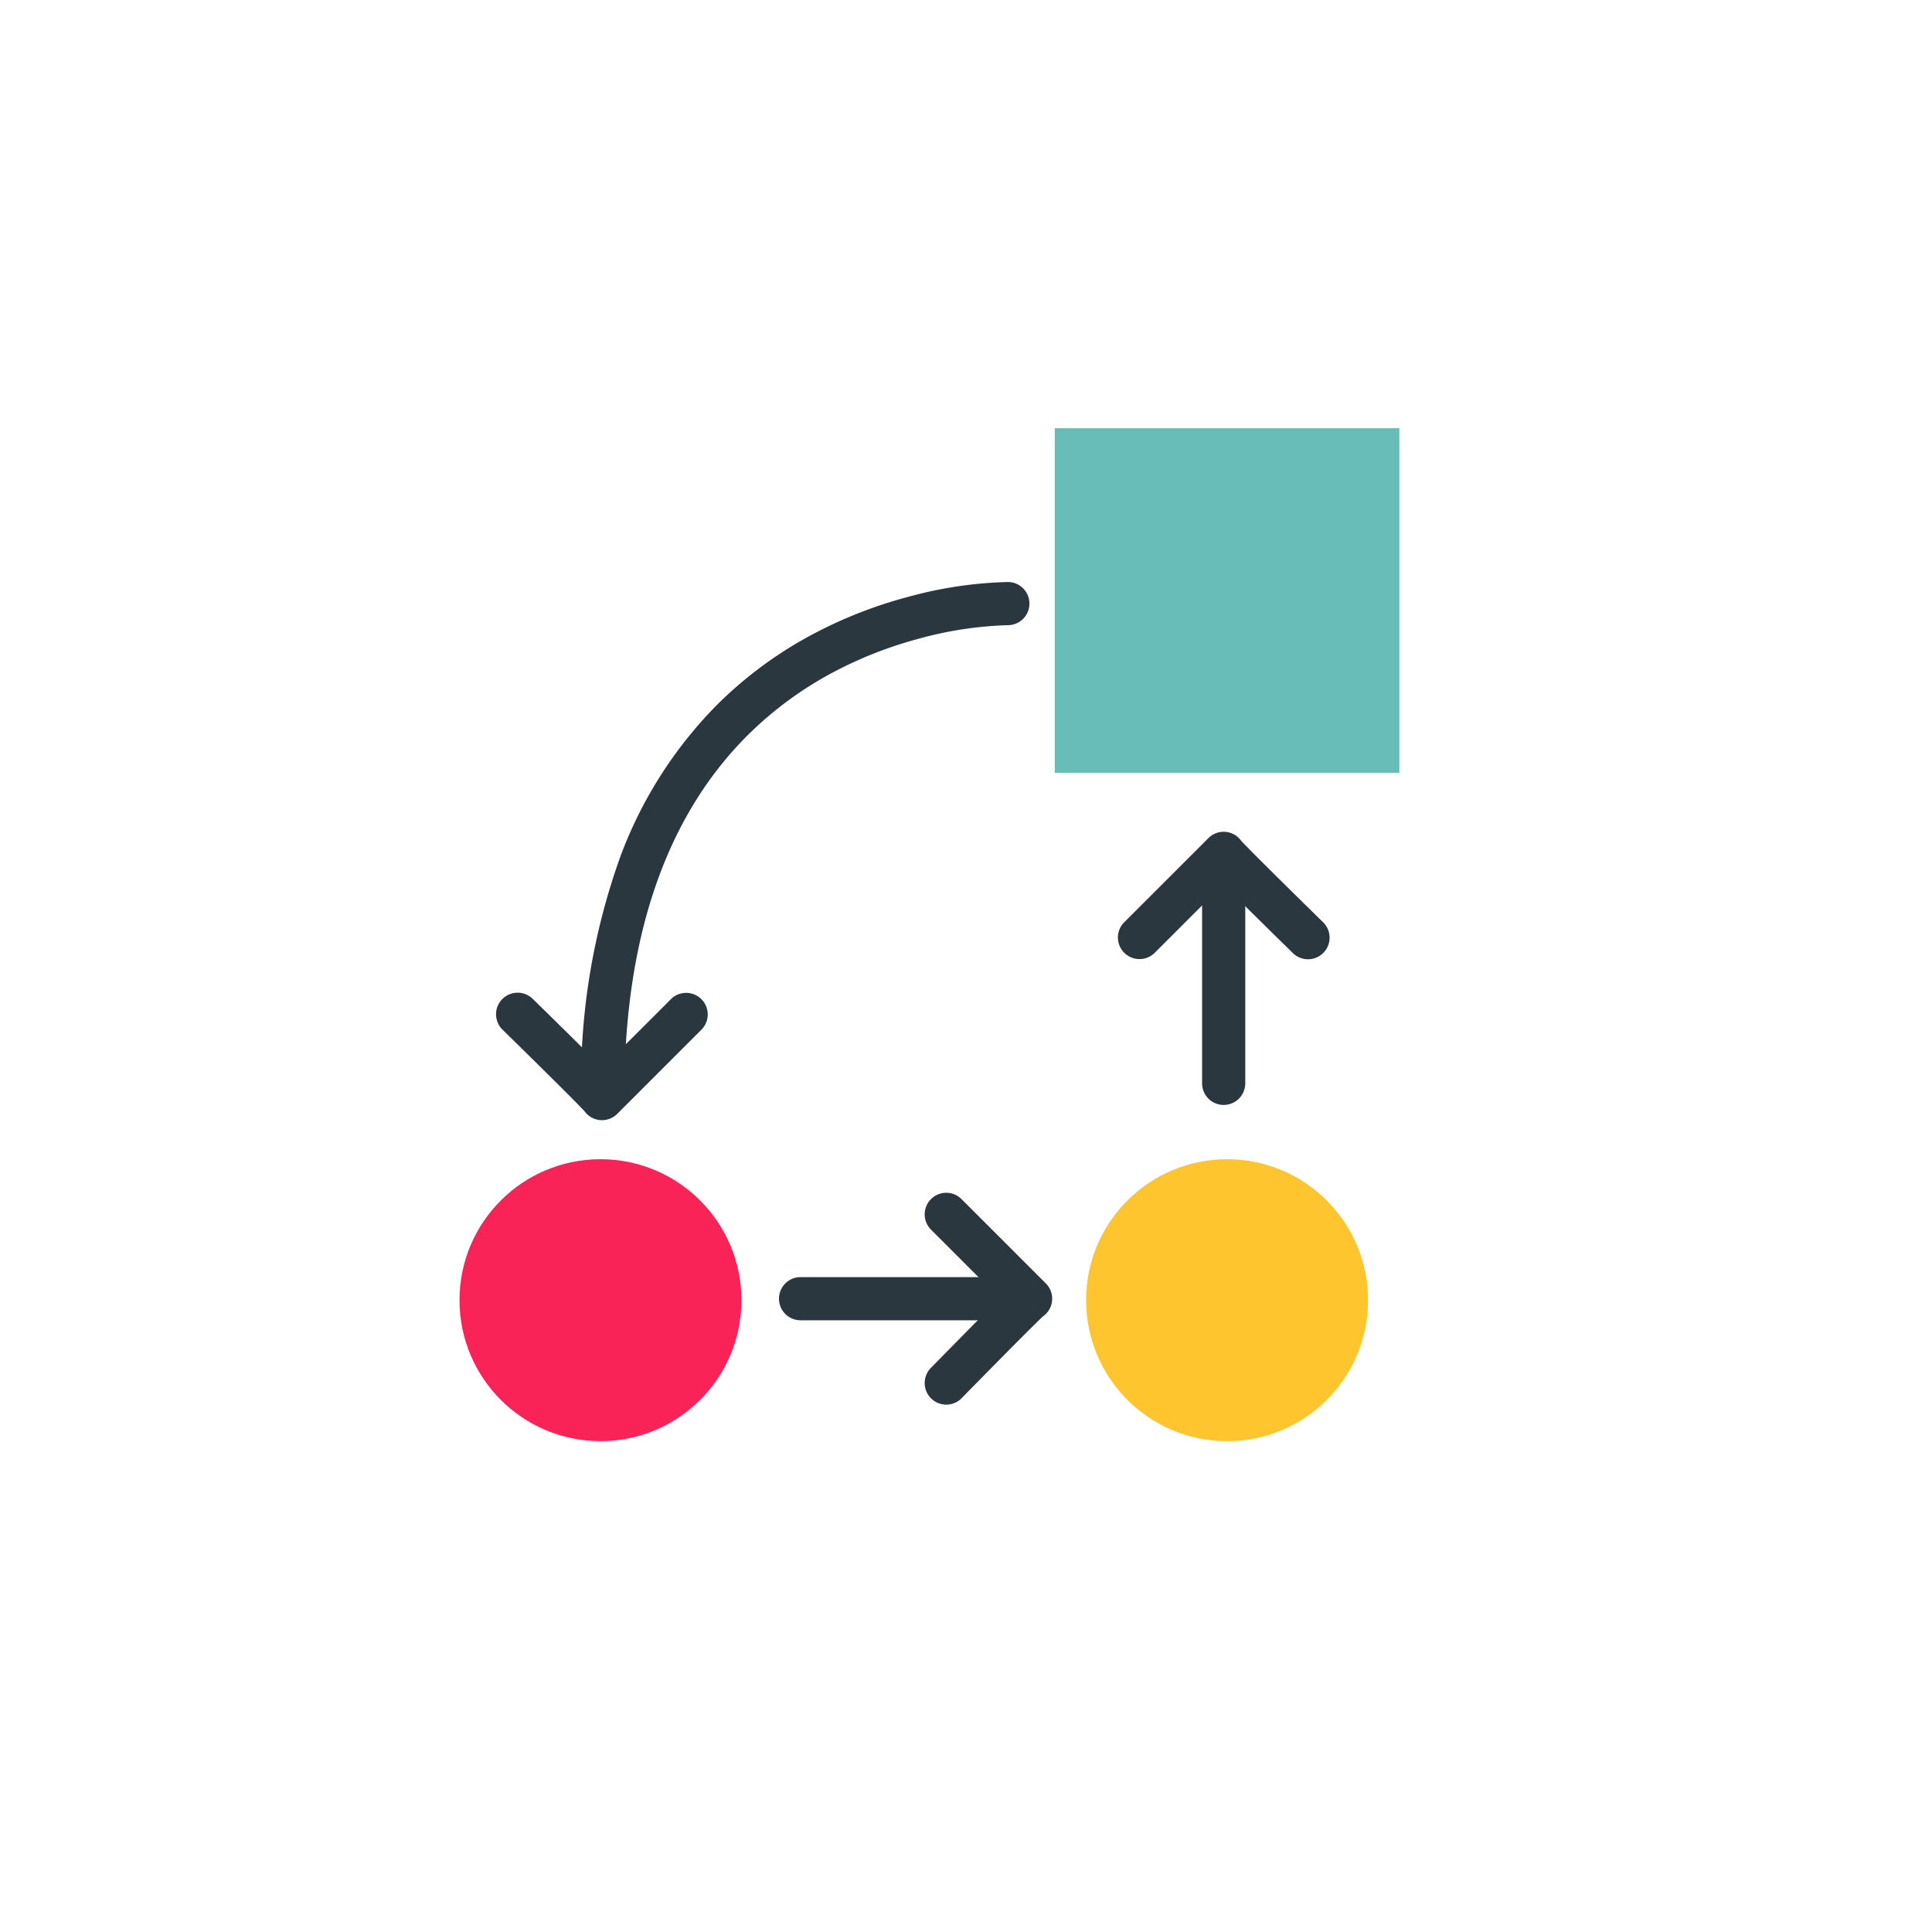
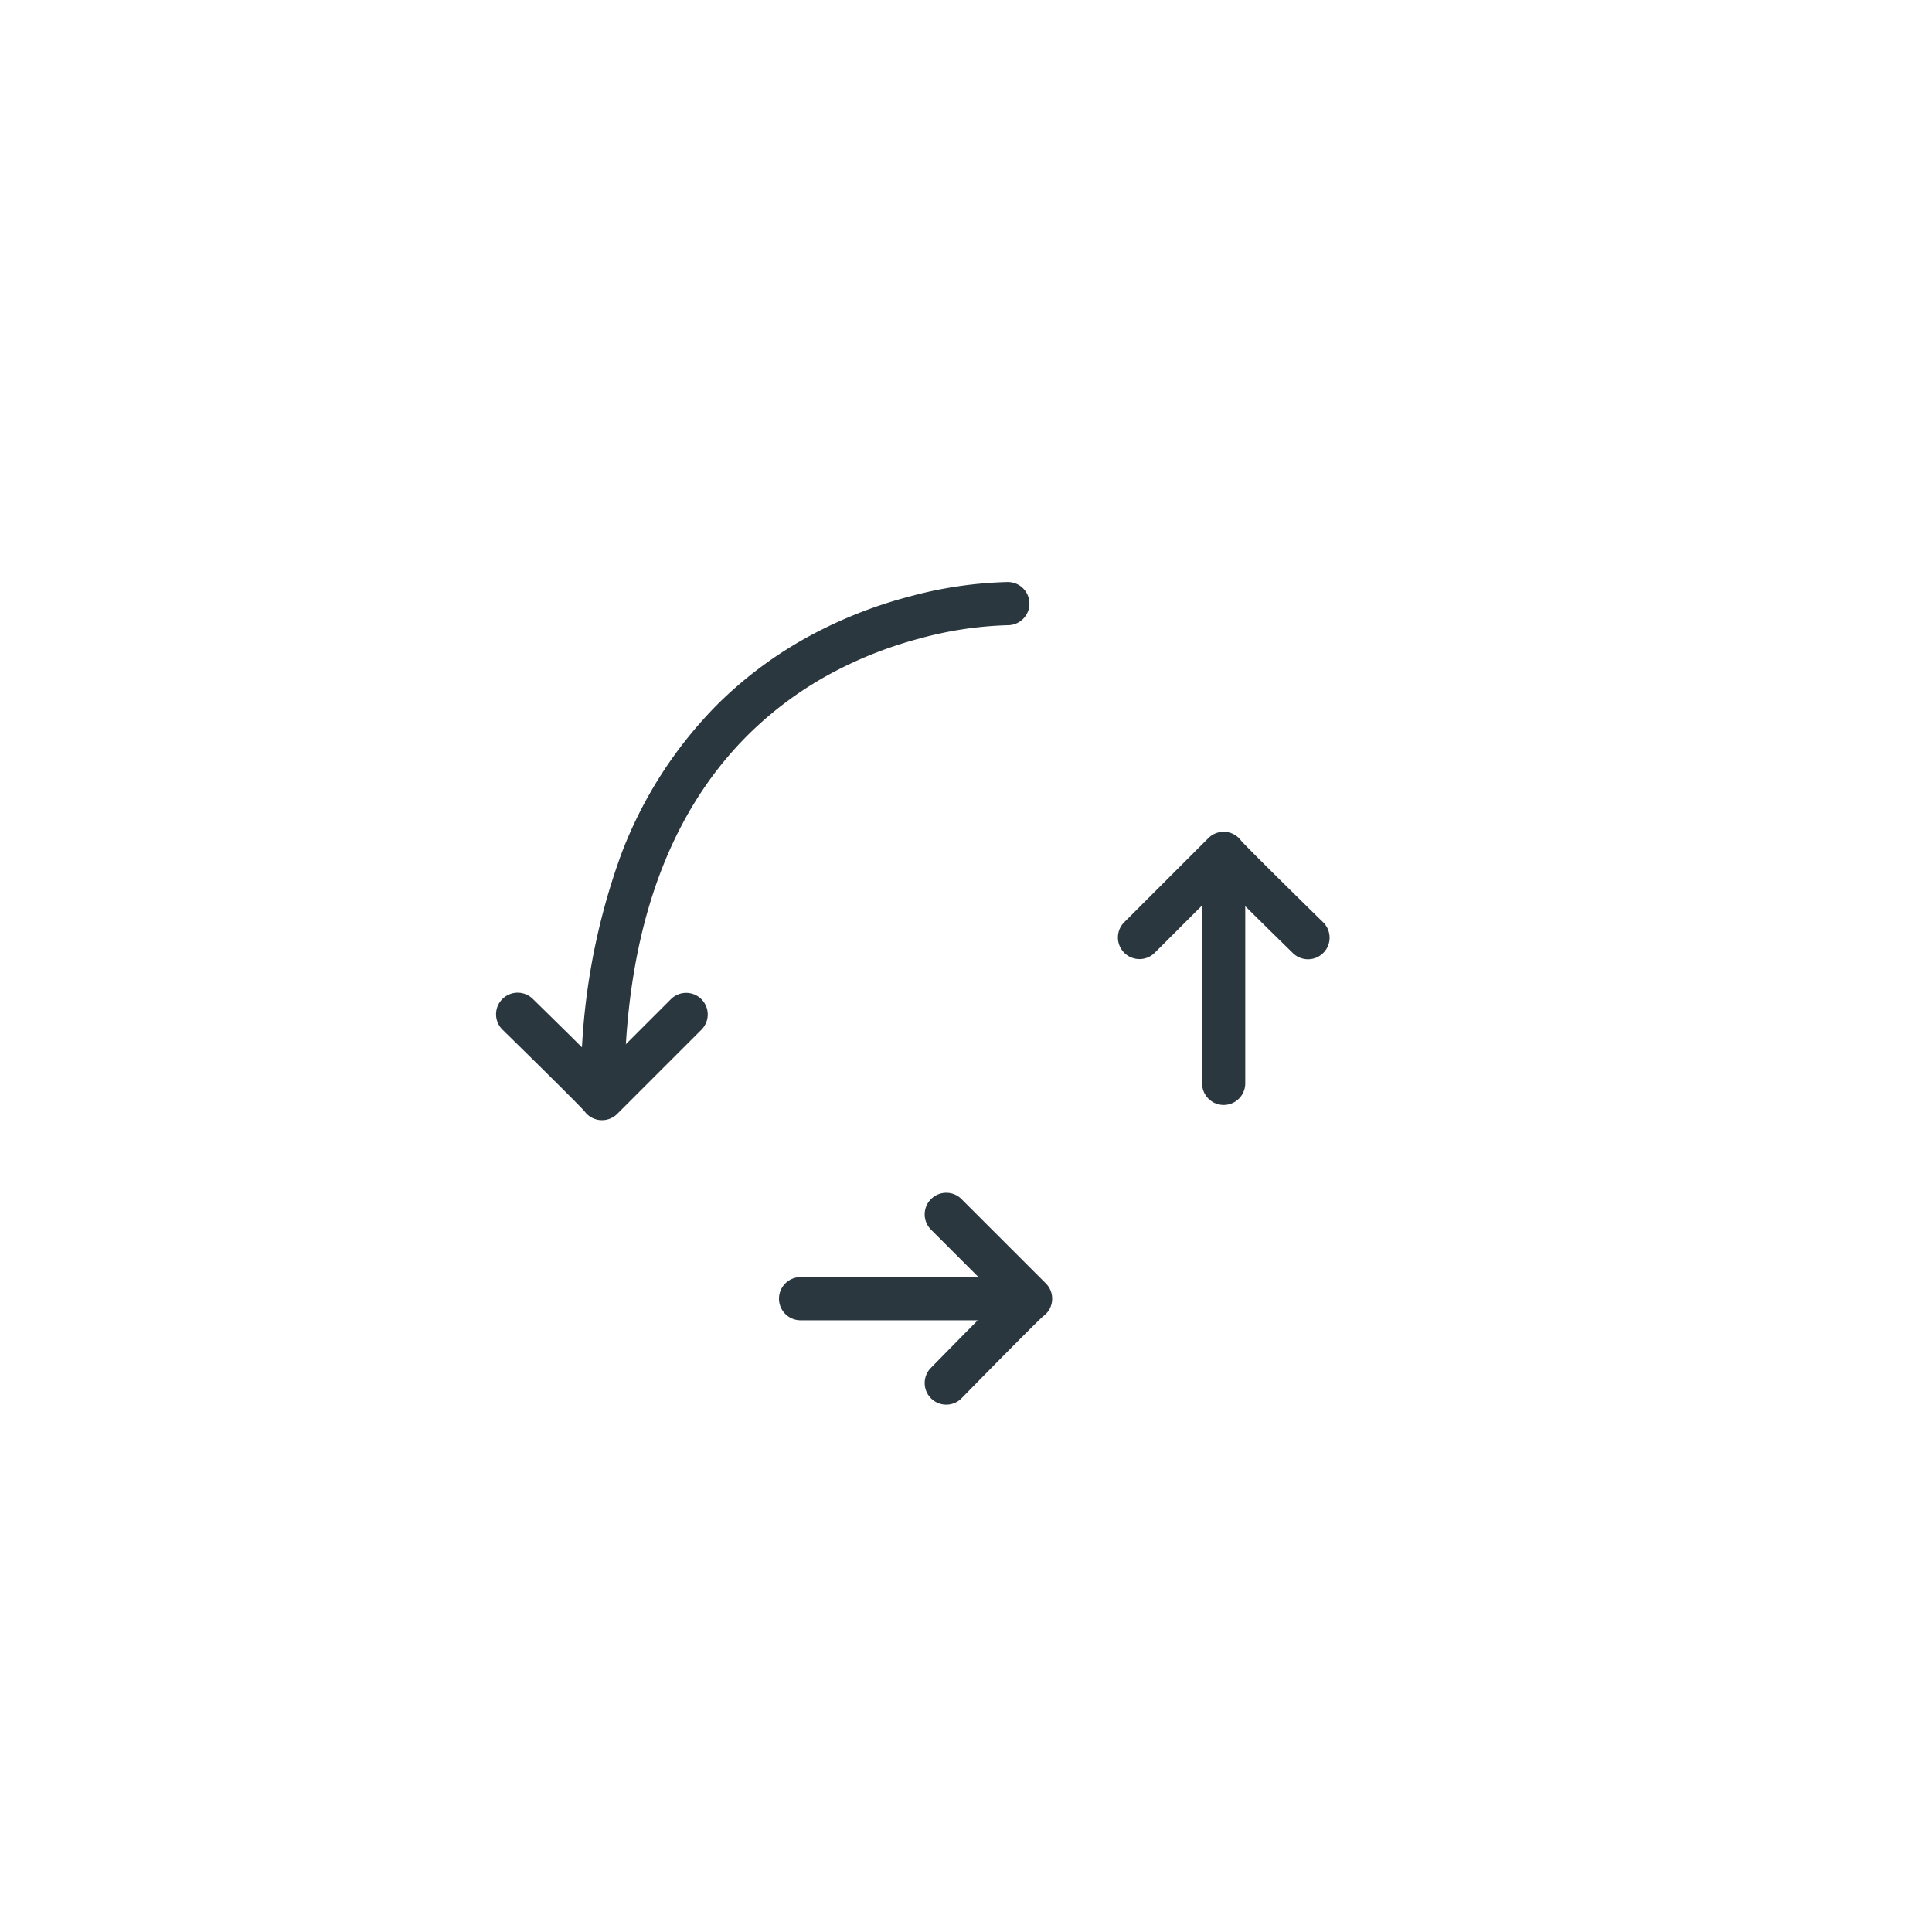
<svg xmlns="http://www.w3.org/2000/svg" width="185" height="185" viewBox="0 0 185 185">
  <defs>
    <clipPath id="clip-path">
      <circle id="Ellipse_3007" data-name="Ellipse 3007" cx="92.5" cy="92.5" r="92.5" transform="translate(-16975 -16575)" fill="#fff" />
    </clipPath>
  </defs>
  <g id="Mask_Group_1772" data-name="Mask Group 1772" transform="translate(16975 16575)" clip-path="url(#clip-path)">
-     <circle id="Ellipse_3008" data-name="Ellipse 3008" cx="13.5" cy="13.5" r="13.5" transform="translate(-16931 -16464)" fill="#fa2357" />
-     <circle id="Ellipse_3009" data-name="Ellipse 3009" cx="13.5" cy="13.5" r="13.5" transform="translate(-16871 -16464)" fill="#fec52e" />
-     <rect id="Rectangle_42991" data-name="Rectangle 42991" width="33" height="33" transform="translate(-16874 -16534)" fill="#69bdb8" />
    <path id="Line_5537" data-name="Line 5537" d="M19.411,1.634H-.433A2.067,2.067,0,0,1-2.5-.433,2.067,2.067,0,0,1-.433-2.5H19.411A2.067,2.067,0,0,1,21.478-.433,2.067,2.067,0,0,1,19.411,1.634Z" transform="translate(-16897.908 -16450.209)" fill="#2a373f" />
    <path id="Line_5538" data-name="Line 5538" d="M21.911,4.134H2.067A2.067,2.067,0,0,1,2.067,0H21.911a2.067,2.067,0,1,1,0,4.134Z" transform="translate(-16859.893 -16469.195) rotate(-90)" fill="#2a373f" />
    <path id="Path_66244" data-name="Path 66244" d="M-16777.059-16604.725a2.064,2.064,0,0,1-1.445-.59,2.069,2.069,0,0,1-.033-2.924c.021-.021,2.006-2.045,3.982-4.047,1.07-1.08,1.947-1.961,2.611-2.621l-6.576-6.576a2.063,2.063,0,0,1,0-2.922,2.063,2.063,0,0,1,2.922,0l8.074,8.074a2.057,2.057,0,0,1,.605,1.461,2.061,2.061,0,0,1-.605,1.463,2.3,2.3,0,0,1-.27.227c-.713.648-4.479,4.453-7.787,7.832A2.065,2.065,0,0,1-16777.059-16604.725Z" transform="translate(-107.33 164.227)" fill="#2a373f" />
    <path id="Path_66245" data-name="Path 66245" d="M2.066,20.285A2.067,2.067,0,0,1,.589,16.772c.021-.021,2-2.046,3.981-4.047,1.07-1.08,1.947-1.962,2.611-2.621L.605,3.528A2.067,2.067,0,0,1,3.528.605L11.6,8.68a2.068,2.068,0,0,1,0,2.924,2.215,2.215,0,0,1-.27.228c-.714.647-4.479,4.452-7.788,7.832A2.066,2.066,0,0,1,2.066,20.285Z" transform="translate(-16867.969 -16483.146) rotate(-90)" fill="#2a373f" />
    <path id="Path_66247" data-name="Path 66247" d="M2.066,20.285A2.067,2.067,0,0,1,.589,16.772c.021-.021,2-2.046,3.981-4.047,1.07-1.08,1.947-1.962,2.611-2.621L.605,3.528A2.067,2.067,0,0,1,3.528.605L11.6,8.68a2.068,2.068,0,0,1,0,2.924,2.215,2.215,0,0,1-.27.228c-.714.647-4.479,4.452-7.788,7.832A2.066,2.066,0,0,1,2.066,20.285Z" transform="translate(-16907.215 -16479.943) rotate(90)" fill="#2a373f" />
    <path id="Path_66246" data-name="Path 66246" d="M-16924.846-16504.359a2.067,2.067,0,0,1-2.066-2.066,63.882,63.882,0,0,1,3.8-22.906,40.818,40.818,0,0,1,9.334-14.531,38.812,38.812,0,0,1,9.385-6.816,42.966,42.966,0,0,1,8.928-3.436,39.276,39.276,0,0,1,9.371-1.385h.063a2.066,2.066,0,0,1,2.045,2.09,2.067,2.067,0,0,1-2.066,2.043h-.031a35.71,35.71,0,0,0-8.477,1.289,38.931,38.931,0,0,0-8.029,3.121,34.66,34.66,0,0,0-8.322,6.074c-7.869,7.809-11.861,19.4-11.861,34.457A2.068,2.068,0,0,1-16924.846-16504.359Z" transform="translate(7.56 36.231)" fill="#2a373f" />
  </g>
</svg>